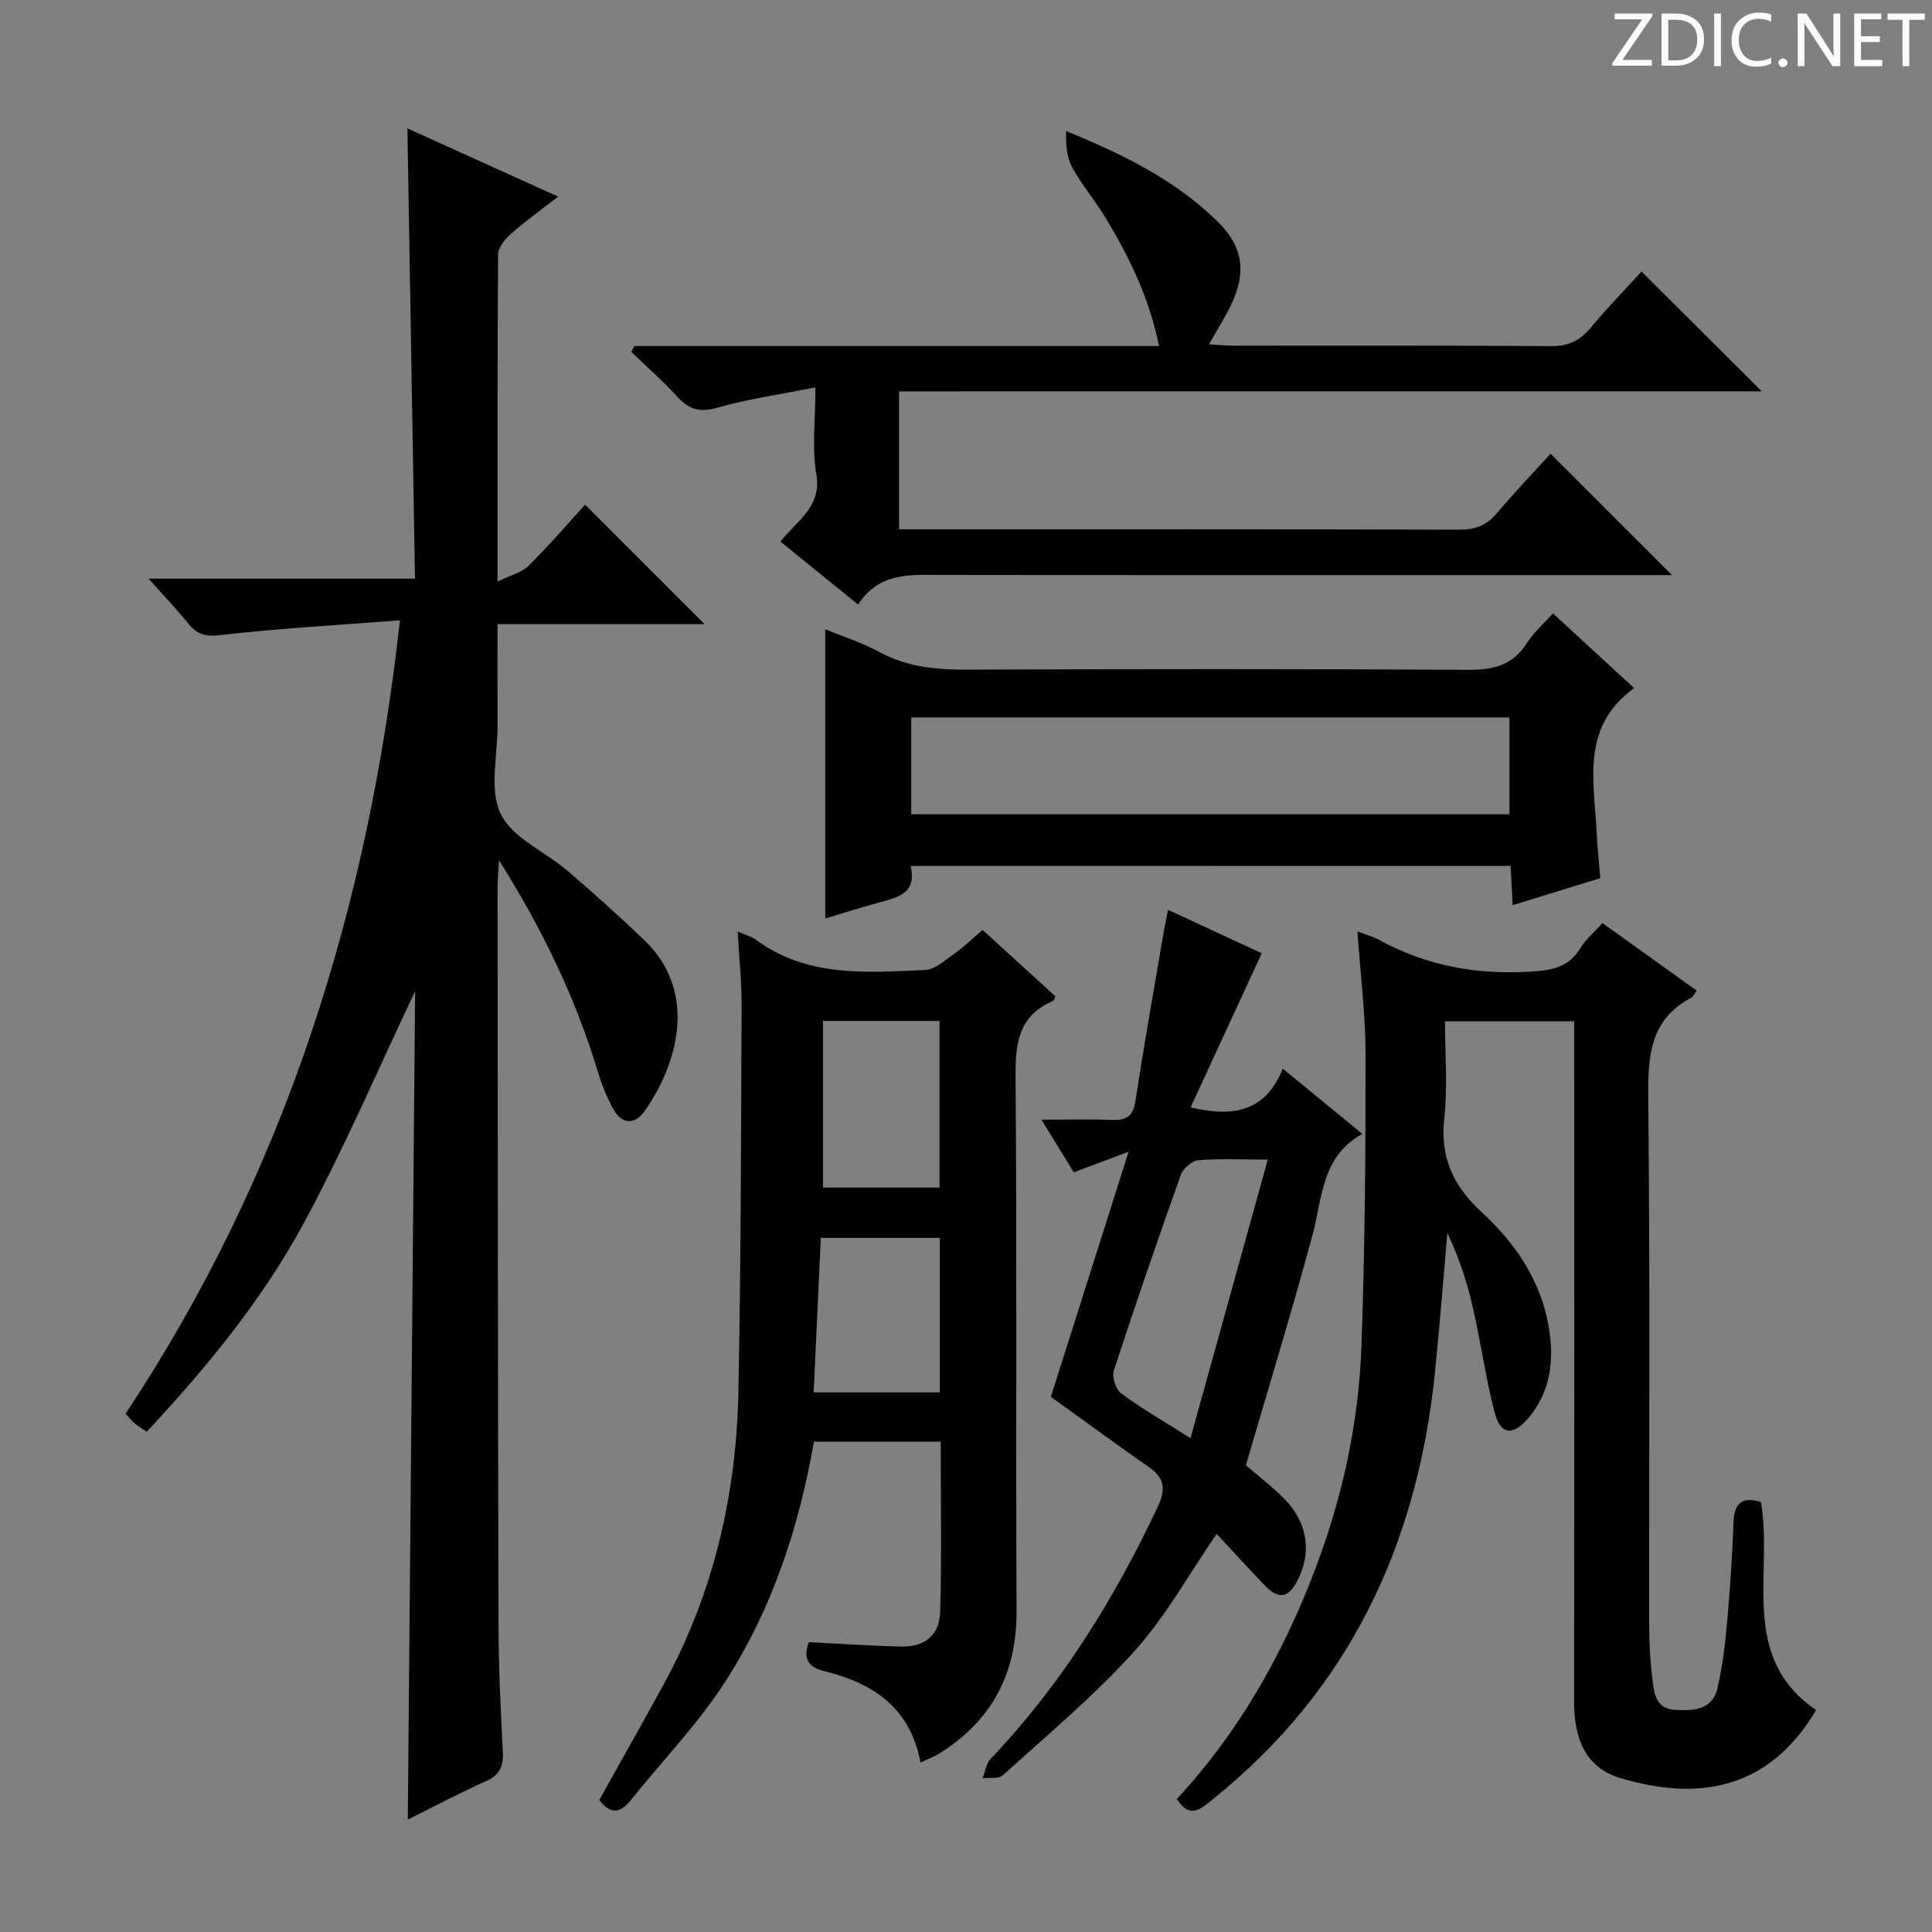
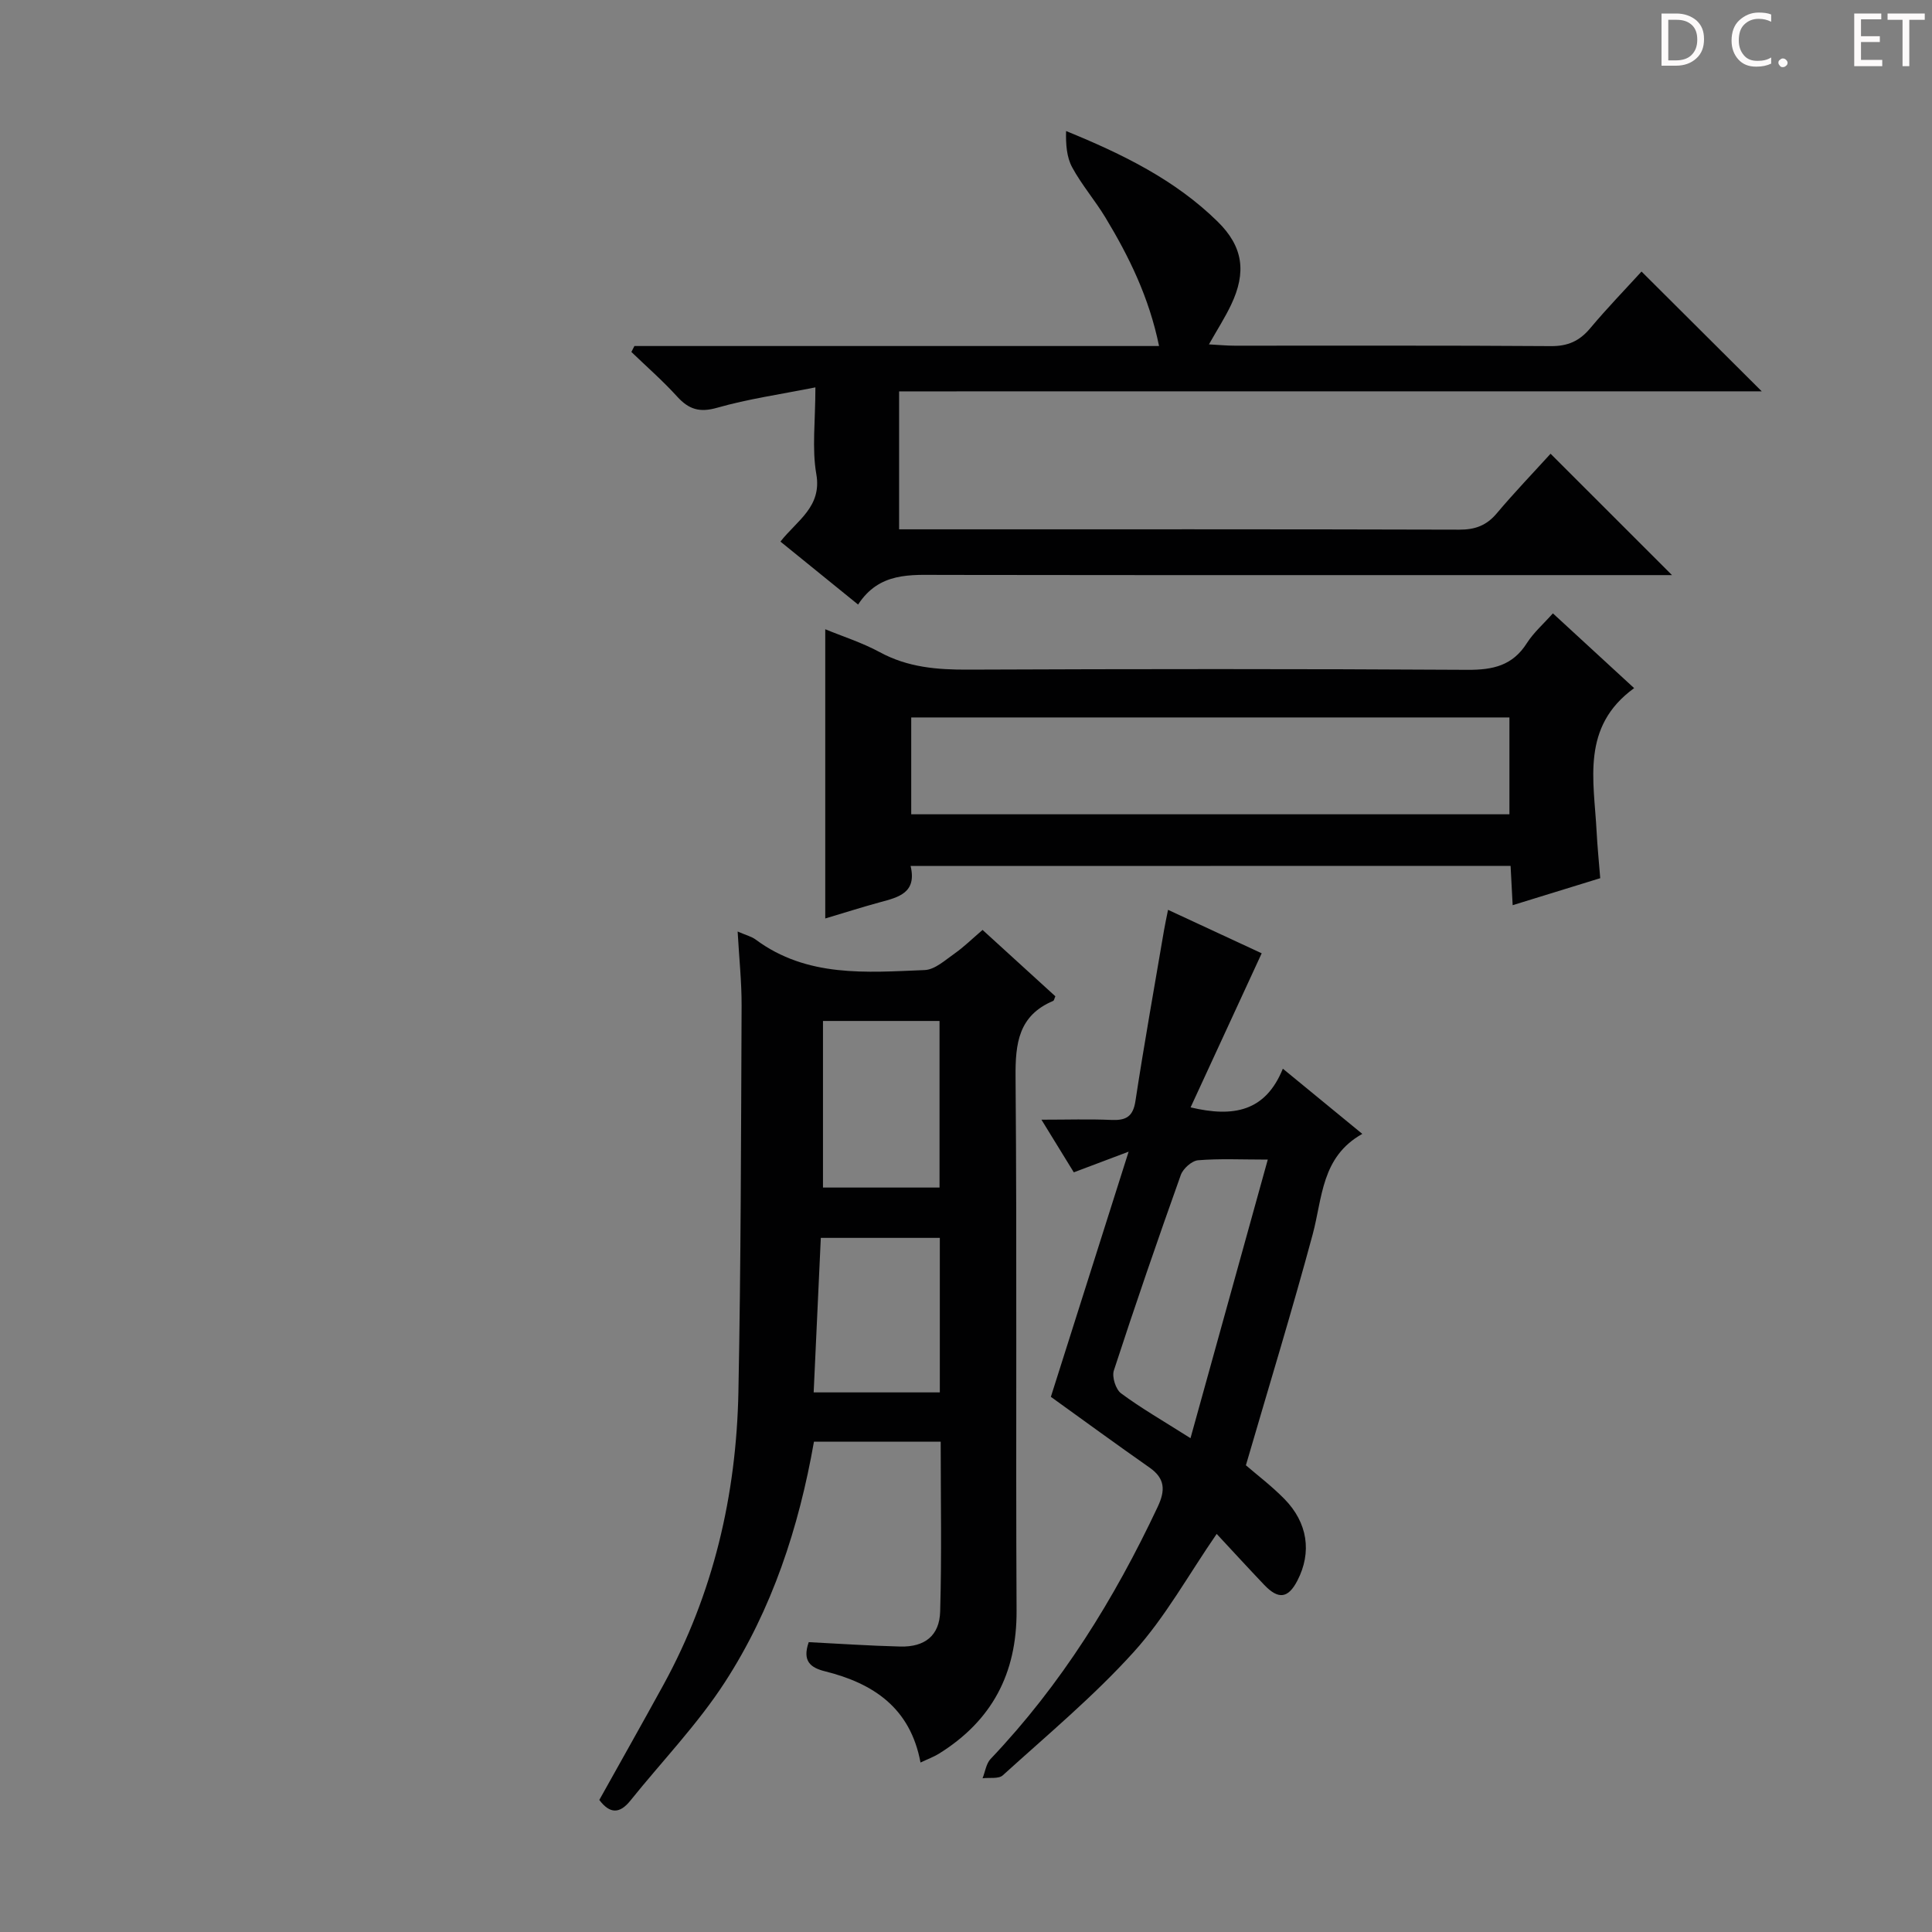
<svg xmlns="http://www.w3.org/2000/svg" enable-background="new 0 0 400 400" viewBox="0 0 400 400">
  <rect x="0" y="0" width="400" height="400" fill="#808080" stroke="none" />
  <g fill="#fcfafa">
-     <path d="m342.2 3.2-6.3 9.2h6.1v1.2h-8.2v-.5l6.2-9.1h-5.7v-1.2h7.8v.4z" />
    <path d="m344 13.7v-10.9h3.1c1.6 0 3 .5 4.1 1.4 1.1 1 1.6 2.2 1.6 3.9s-.5 3-1.6 4-2.5 1.5-4.2 1.5h-3zm1.4-9.6v8.4h1.6c1.4 0 2.5-.4 3.2-1.1.8-.8 1.2-1.8 1.2-3.2s-.4-2.4-1.2-3.1-1.8-1-3.1-1z" />
-     <path d="m356.3 2.8v10.9h-1.4v-10.9z" />
    <path d="m366.6 13.2c-.8.4-1.8.6-3 .6-1.6 0-2.8-.5-3.7-1.5s-1.4-2.3-1.4-3.9c0-1.7.5-3.2 1.6-4.2s2.4-1.6 4-1.6c1 0 1.9.1 2.6.4v1.5c-.8-.4-1.6-.6-2.6-.6-1.2 0-2.2.4-3 1.2s-1.1 1.9-1.1 3.3c0 1.3.4 2.3 1.1 3.1s1.6 1.1 2.8 1.1c1.1 0 2-.2 2.8-.7v1.3z" />
    <path d="m368.2 13c0-.3.1-.5.3-.6.2-.2.4-.3.6-.3.3 0 .5.1.7.3s.3.4.3.6-.1.5-.3.6c-.2.2-.4.3-.7.3s-.5-.1-.6-.3c-.2-.2-.3-.4-.3-.6z" />
-     <path d="m381.1 13.7h-1.7l-5.5-8.4c-.2-.2-.3-.5-.4-.7 0 .2.1.8.1 1.5v7.6h-1.4v-10.9h1.8l5.3 8.3c.3.4.4.6.4.8 0-.3-.1-.8-.1-1.6v-7.5h1.4v10.9z" />
    <path d="m389.7 13.7h-5.8v-10.9h5.6v1.2h-4.2v3.5h3.9v1.2h-3.9v3.7h4.4z" />
    <path d="m398.4 4.1h-3.1v9.6h-1.4v-9.6h-3.1v-1.3h7.7v1.3z" />
  </g>
-   <path d="m145.89 129.23c-14.23 0-28.19 0-42.89 0 0 7.21-.02 14.13.01 21.06.02 6.16-1.76 13.22.66 18.23 2.4 4.98 9.16 7.77 13.81 11.76 5.43 4.65 10.77 9.43 15.93 14.38 11.22 10.76 6.87 25.8-.05 35.5-2.02 2.82-4.68 2.54-6.37-.52-1.35-2.45-2.42-5.11-3.23-7.79-4.59-15.21-11.4-29.36-20.44-43.75-.14 2.54-.31 4.08-.31 5.62.04 50.83.07 101.66.2 152.49.02 8.81.43 17.62.9 26.42.16 3.06-.63 4.88-3.57 6.18-5.31 2.35-10.43 5.09-16.11 7.91.51-57.77 1.02-115.03 1.52-171.51-7.49 15.75-14.55 32.29-23.07 48.05-8.56 15.84-20.02 29.78-32.5 43.17-.9-.61-1.72-1.09-2.43-1.69-.63-.53-1.15-1.19-1.95-2.05 32.77-49.44 50.2-104.22 56.8-164.26-12.8.99-25.02 1.66-37.16 3.06-3.19.37-4.9-.18-6.73-2.47-2.26-2.84-4.8-5.45-8.15-9.22h55.16c-.53-31.39-1.04-61.94-1.57-93.22 10.27 4.65 20.3 9.19 31.2 14.13-3.69 2.87-6.9 5.15-9.83 7.76-1.22 1.08-2.59 2.85-2.6 4.32-.16 21.99-.11 43.97-.11 67.61 2.7-1.32 5-1.86 6.44-3.27 4.23-4.18 8.1-8.71 11.7-12.64 8.23 8.22 16.3 16.29 24.74 24.74z" fill="#010102" />
-   <path d="m331.78 191.12c6.78 4.86 13.11 9.4 19.51 13.98-.51.69-.7 1.23-1.08 1.43-8.8 4.63-9.04 12.42-8.95 21.17.37 36.33.13 72.66.18 108.99.01 3.81.25 7.65.73 11.43.35 2.76.77 5.71 4.73 5.9 3.91.19 7.68-.03 8.71-4.58 1.03-4.51 1.57-9.16 1.98-13.77.61-6.79 1.08-13.6 1.31-20.41.14-4.05 1.74-5.48 5.67-4.29 2.62 14.71-4.67 32.06 11.43 43.08-9.72 16.43-24.26 18.96-40.55 14.07-7.4-2.22-9.56-8.47-9.55-15.79.06-44.83.03-89.66.03-134.49 0-1.99 0-3.98 0-6.38-8.8 0-17.37 0-26.76 0 0 6.61.58 13.43-.15 20.11-.9 8.2 1.92 14.04 7.88 19.53 6.91 6.37 12.18 14.15 13.78 23.77 1.13 6.8.37 13.31-4.32 18.8-3.2 3.74-5.74 3.4-6.96-1.38-1.84-7.22-2.86-14.65-4.54-21.92-1.19-5.18-2.89-10.24-5.2-15.08-.86 9.69-1.6 19.39-2.59 29.06-3.65 35.45-17.73 65.51-45.97 88.16-2.36 1.89-4.71 4.29-7.45-.05 12.78-13.75 21.9-29.85 28.58-47.4 5.66-14.87 9.05-30.29 9.63-46.14.73-20.12.88-40.27.86-60.41 0-8.41-1.06-16.82-1.67-25.67 1.8.69 3.25 1.08 4.52 1.78 9.75 5.33 20.09 7.22 31.2 6.55 4.49-.27 8-.83 10.46-4.92 1.11-1.82 2.85-3.25 4.55-5.13z" fill="#010102" />
  <path d="m203.43 192.53c5.28 4.81 10.19 9.29 15.07 13.74-.2.43-.25.87-.46.96-7.16 3.03-7.84 8.76-7.78 15.77.31 36.83.02 73.66.21 110.49.07 13.01-5.12 22.78-16.07 29.59-1.08.67-2.3 1.11-3.82 1.83-2.1-11.32-9.77-16.39-19.76-18.88-3.01-.75-4.76-2.1-3.38-6.04 6.16.31 12.56.75 18.97.91 5.03.12 8.1-2.23 8.24-7.25.34-11.61.11-23.24.11-35.16-8.91 0-17.48 0-26.24 0-3.13 17.82-8.69 34.73-18.44 49.79-5.65 8.73-13.01 16.35-19.56 24.51-2.21 2.76-4.25 2.78-6.44-.13 4.41-7.91 8.89-15.83 13.26-23.8 10.36-18.9 15.12-39.32 15.54-60.7.52-26.63.54-53.28.66-79.92.02-4.92-.51-9.83-.82-15.38 1.71.75 2.86 1.02 3.74 1.67 10.62 7.88 22.91 6.8 34.99 6.31 2.14-.09 4.28-2.1 6.25-3.47 1.89-1.33 3.55-2.98 5.73-4.84zm-8.91 53.34c0-11.85 0-23.21 0-34.49-8.33 0-16.24 0-24.13 0v34.49zm-24.58 10.42c-.49 10.7-.98 21.19-1.48 31.99h26.12c0-10.82 0-21.34 0-31.99-8.27 0-16.18 0-24.64 0z" fill="#010102" />
  <path d="m186.15 81.03v28.56h5.49c36.83 0 73.66-.04 110.5.07 3.29.01 5.64-.87 7.76-3.39 3.63-4.31 7.54-8.38 11.13-12.33 8.36 8.36 16.47 16.46 25.14 25.13-1.93 0-3.63 0-5.33 0-48.66 0-97.33.03-145.99-.04-6.39-.01-12.8-.61-17.19 6.14-5.55-4.51-10.66-8.65-16.08-13.04 3.43-4.38 8.62-7.19 7.43-13.97-.93-5.3-.19-10.89-.19-17.96-7.33 1.46-13.96 2.4-20.34 4.22-3.64 1.04-5.87.34-8.28-2.31-2.96-3.26-6.3-6.18-9.48-9.24.21-.41.42-.82.63-1.23h108.62c-2.07-10.08-6.21-18.5-11.09-26.58-2.15-3.56-4.91-6.76-6.89-10.4-1.16-2.13-1.34-4.79-1.27-7.53 11.77 4.8 22.6 10.13 31.37 18.74 5.29 5.19 6.02 10.47 2.79 17.25-1.26 2.65-2.86 5.13-4.58 8.18 2.07.11 3.68.27 5.29.27 21.83.02 43.67-.07 65.5.09 3.51.03 5.92-1.05 8.13-3.68 3.51-4.19 7.33-8.13 10.64-11.76 8.33 8.3 16.43 16.37 24.89 24.8-59.45.01-118.79.01-178.6.01z" fill="#010102" />
  <path d="m188.53 179.29c1.33 5.57-2.49 6.47-6.3 7.5-3.82 1.04-7.6 2.25-11.37 3.37 0-20.03 0-39.84 0-59.88 3.51 1.45 7.6 2.75 11.3 4.75 5.79 3.15 11.87 3.64 18.29 3.61 34.47-.14 68.93-.17 103.4.04 5.25.03 9.31-.87 12.26-5.51 1.41-2.21 3.47-4.01 5.4-6.18 5.63 5.18 11.19 10.3 16.82 15.48-11.04 8-8.31 19.13-7.77 29.68.16 3.12.48 6.24.75 9.67-6.14 1.9-11.95 3.69-18.13 5.59-.16-3-.29-5.43-.43-8.14-41.41.02-82.6.02-124.22.02zm.13-10.7h123.85c0-6.99 0-13.55 0-20.05-41.48 0-82.54 0-123.85 0z" fill="#010102" />
  <path d="m217.57 289.2c5.13-16.18 10.38-32.72 16.1-50.76-4.71 1.78-7.85 2.96-11.35 4.28-2.07-3.36-4.12-6.7-6.7-10.9 5.35 0 9.92-.15 14.47.05 2.99.13 4.49-.63 4.99-3.91 1.8-11.8 3.91-23.55 5.91-35.32.21-1.23.48-2.45.84-4.27 7.14 3.31 13.68 6.35 19.39 9-5.01 10.86-9.82 21.29-14.72 31.9 8.88 2.11 15.5.87 19.1-8.01 5.78 4.74 10.84 8.9 16.45 13.5-8.51 4.76-8.23 13.23-10.28 20.83-4.27 15.83-9.08 31.52-13.82 47.78 2.24 1.94 5.29 4.25 7.94 6.94 4.88 4.95 5.74 11.09 2.73 16.92-1.91 3.7-3.92 4-6.87.91-3.31-3.47-6.55-7.02-9.85-10.56-5.84 8.47-10.63 17.21-17.13 24.4-8.31 9.2-17.94 17.22-27.15 25.58-.87.79-2.77.43-4.19.61.54-1.35.74-3.03 1.67-4.01 14.62-15.37 25.61-33.1 34.6-52.21 1.6-3.4 1.52-5.84-1.68-8.09-6.78-4.75-13.48-9.64-20.45-14.66zm28.91 8.56c5.42-19.54 10.63-38.31 16-57.68-5.49 0-9.98-.23-14.43.14-1.3.11-3.11 1.73-3.58 3.05-4.79 13.43-9.44 26.92-13.86 40.48-.43 1.32.39 3.91 1.5 4.73 4.11 3.05 8.59 5.62 14.37 9.28z" fill="#010102" />
</svg>